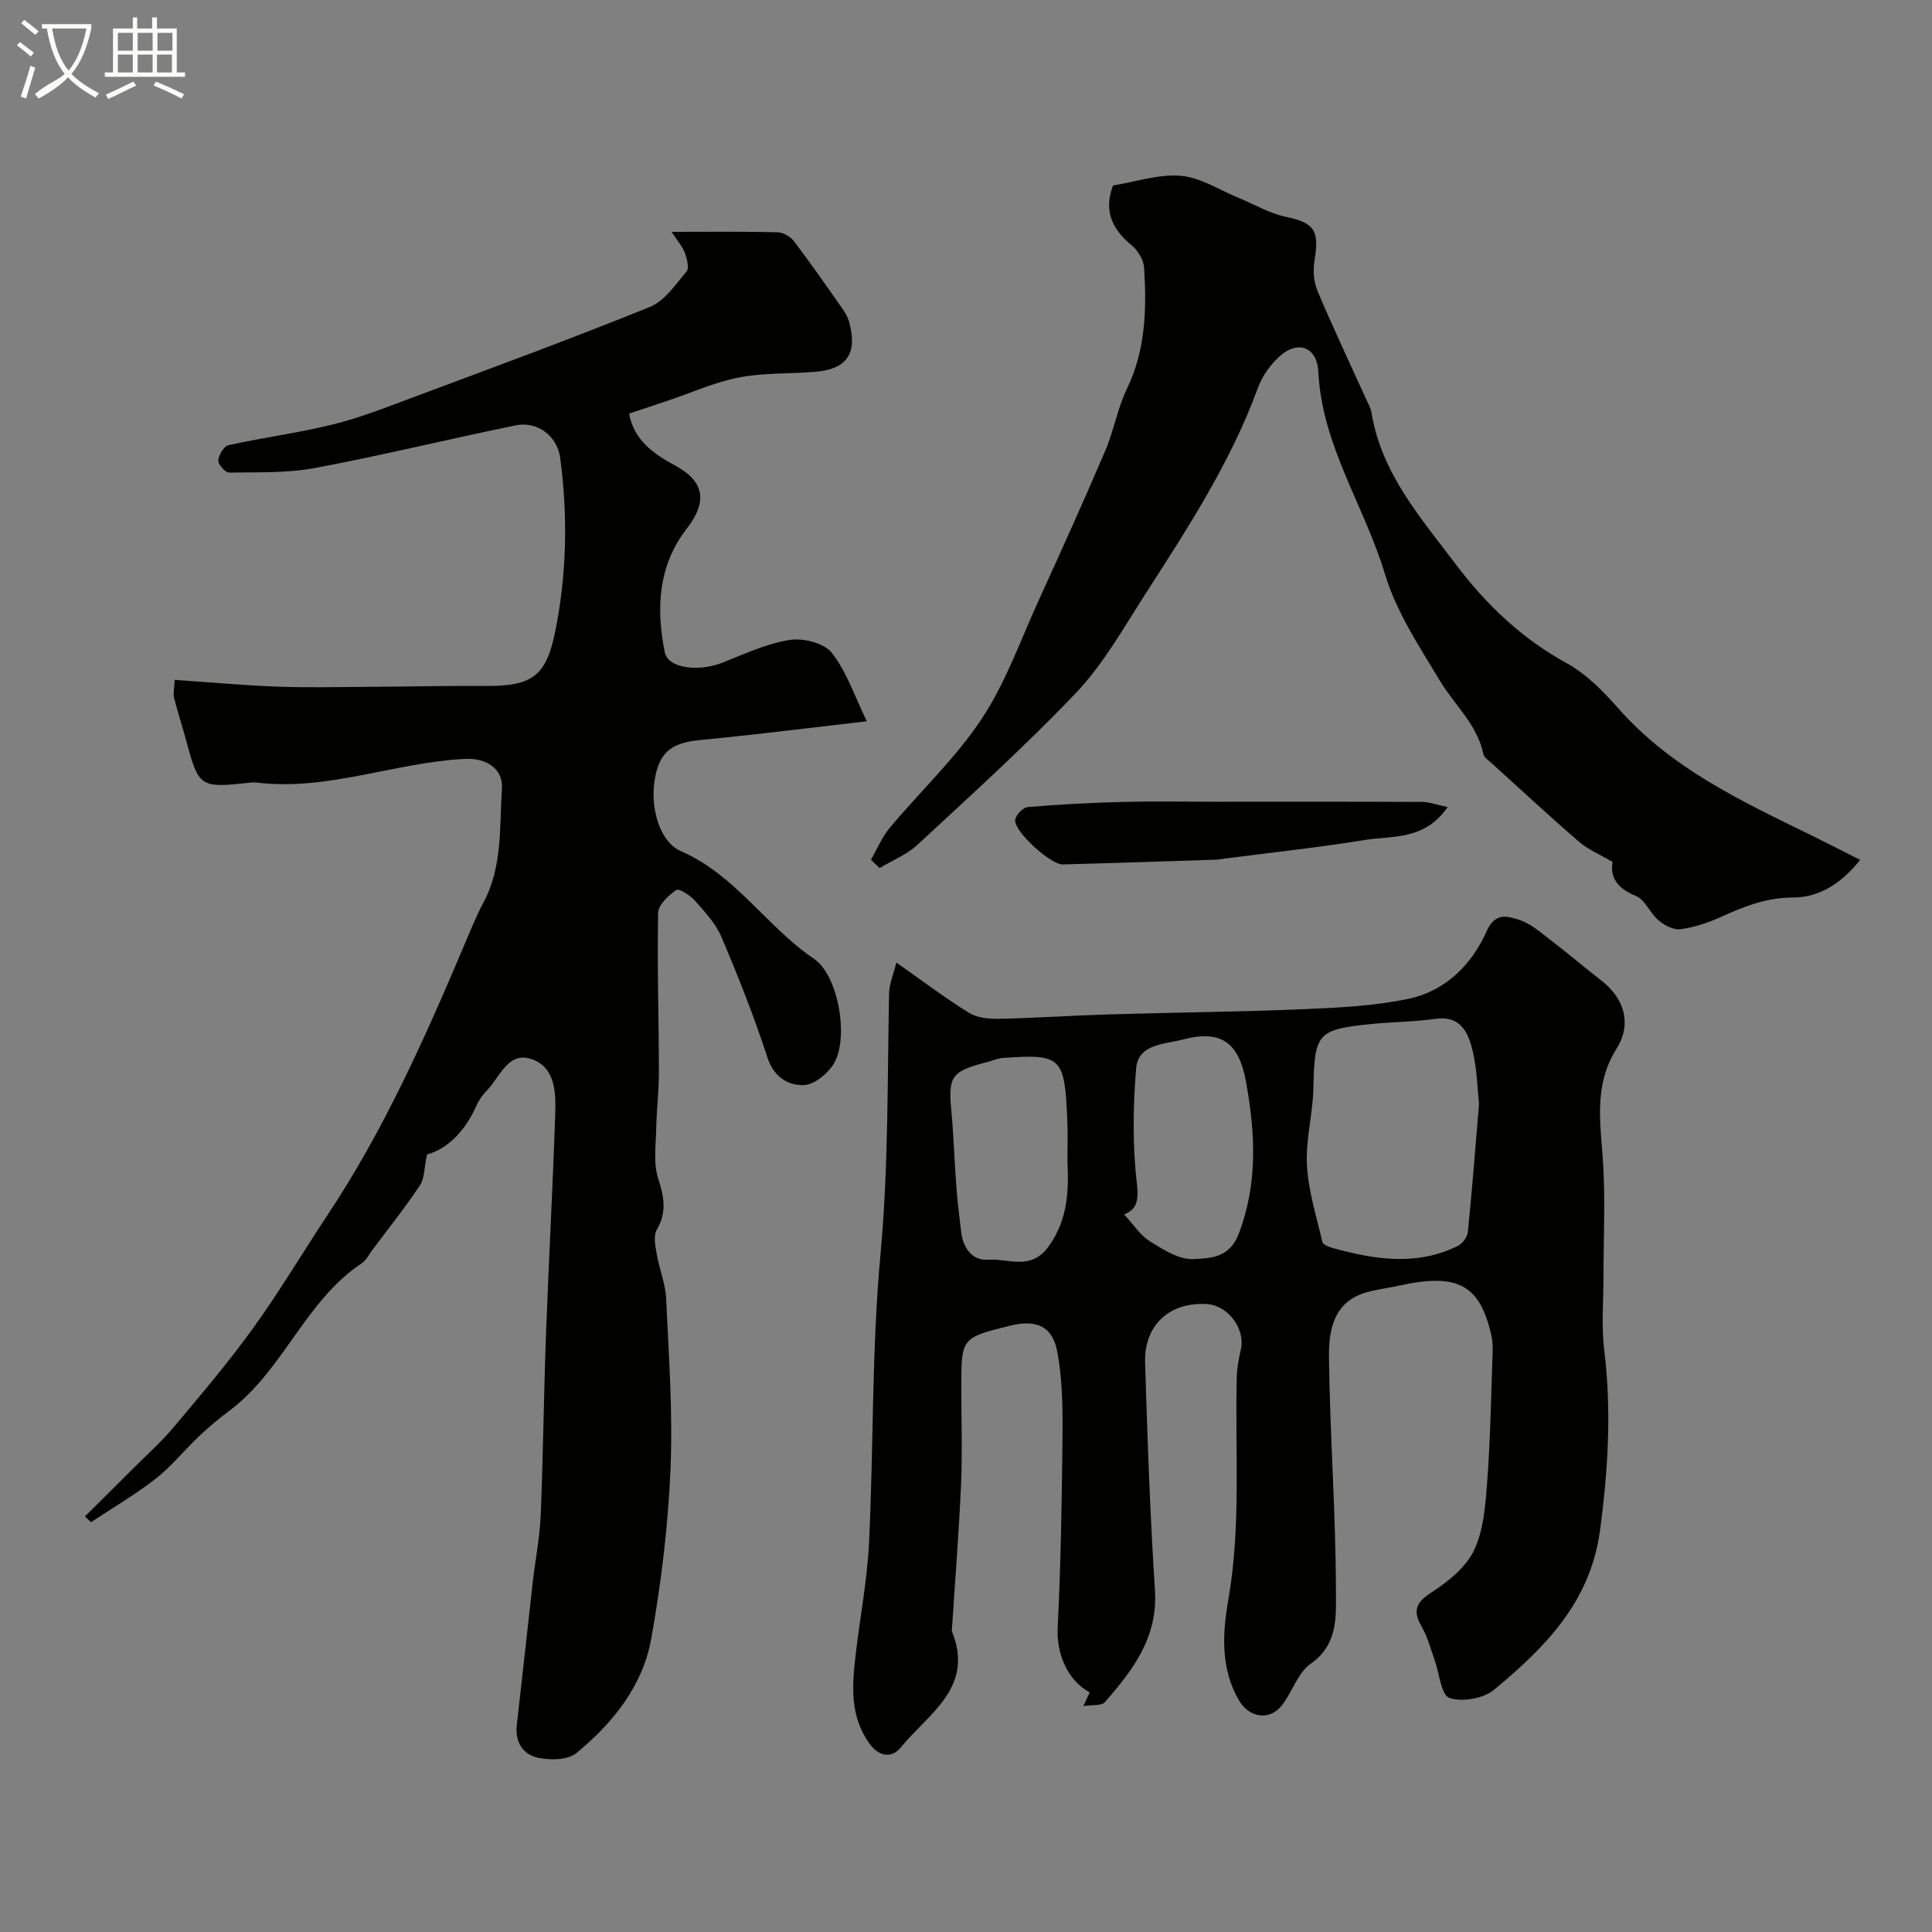
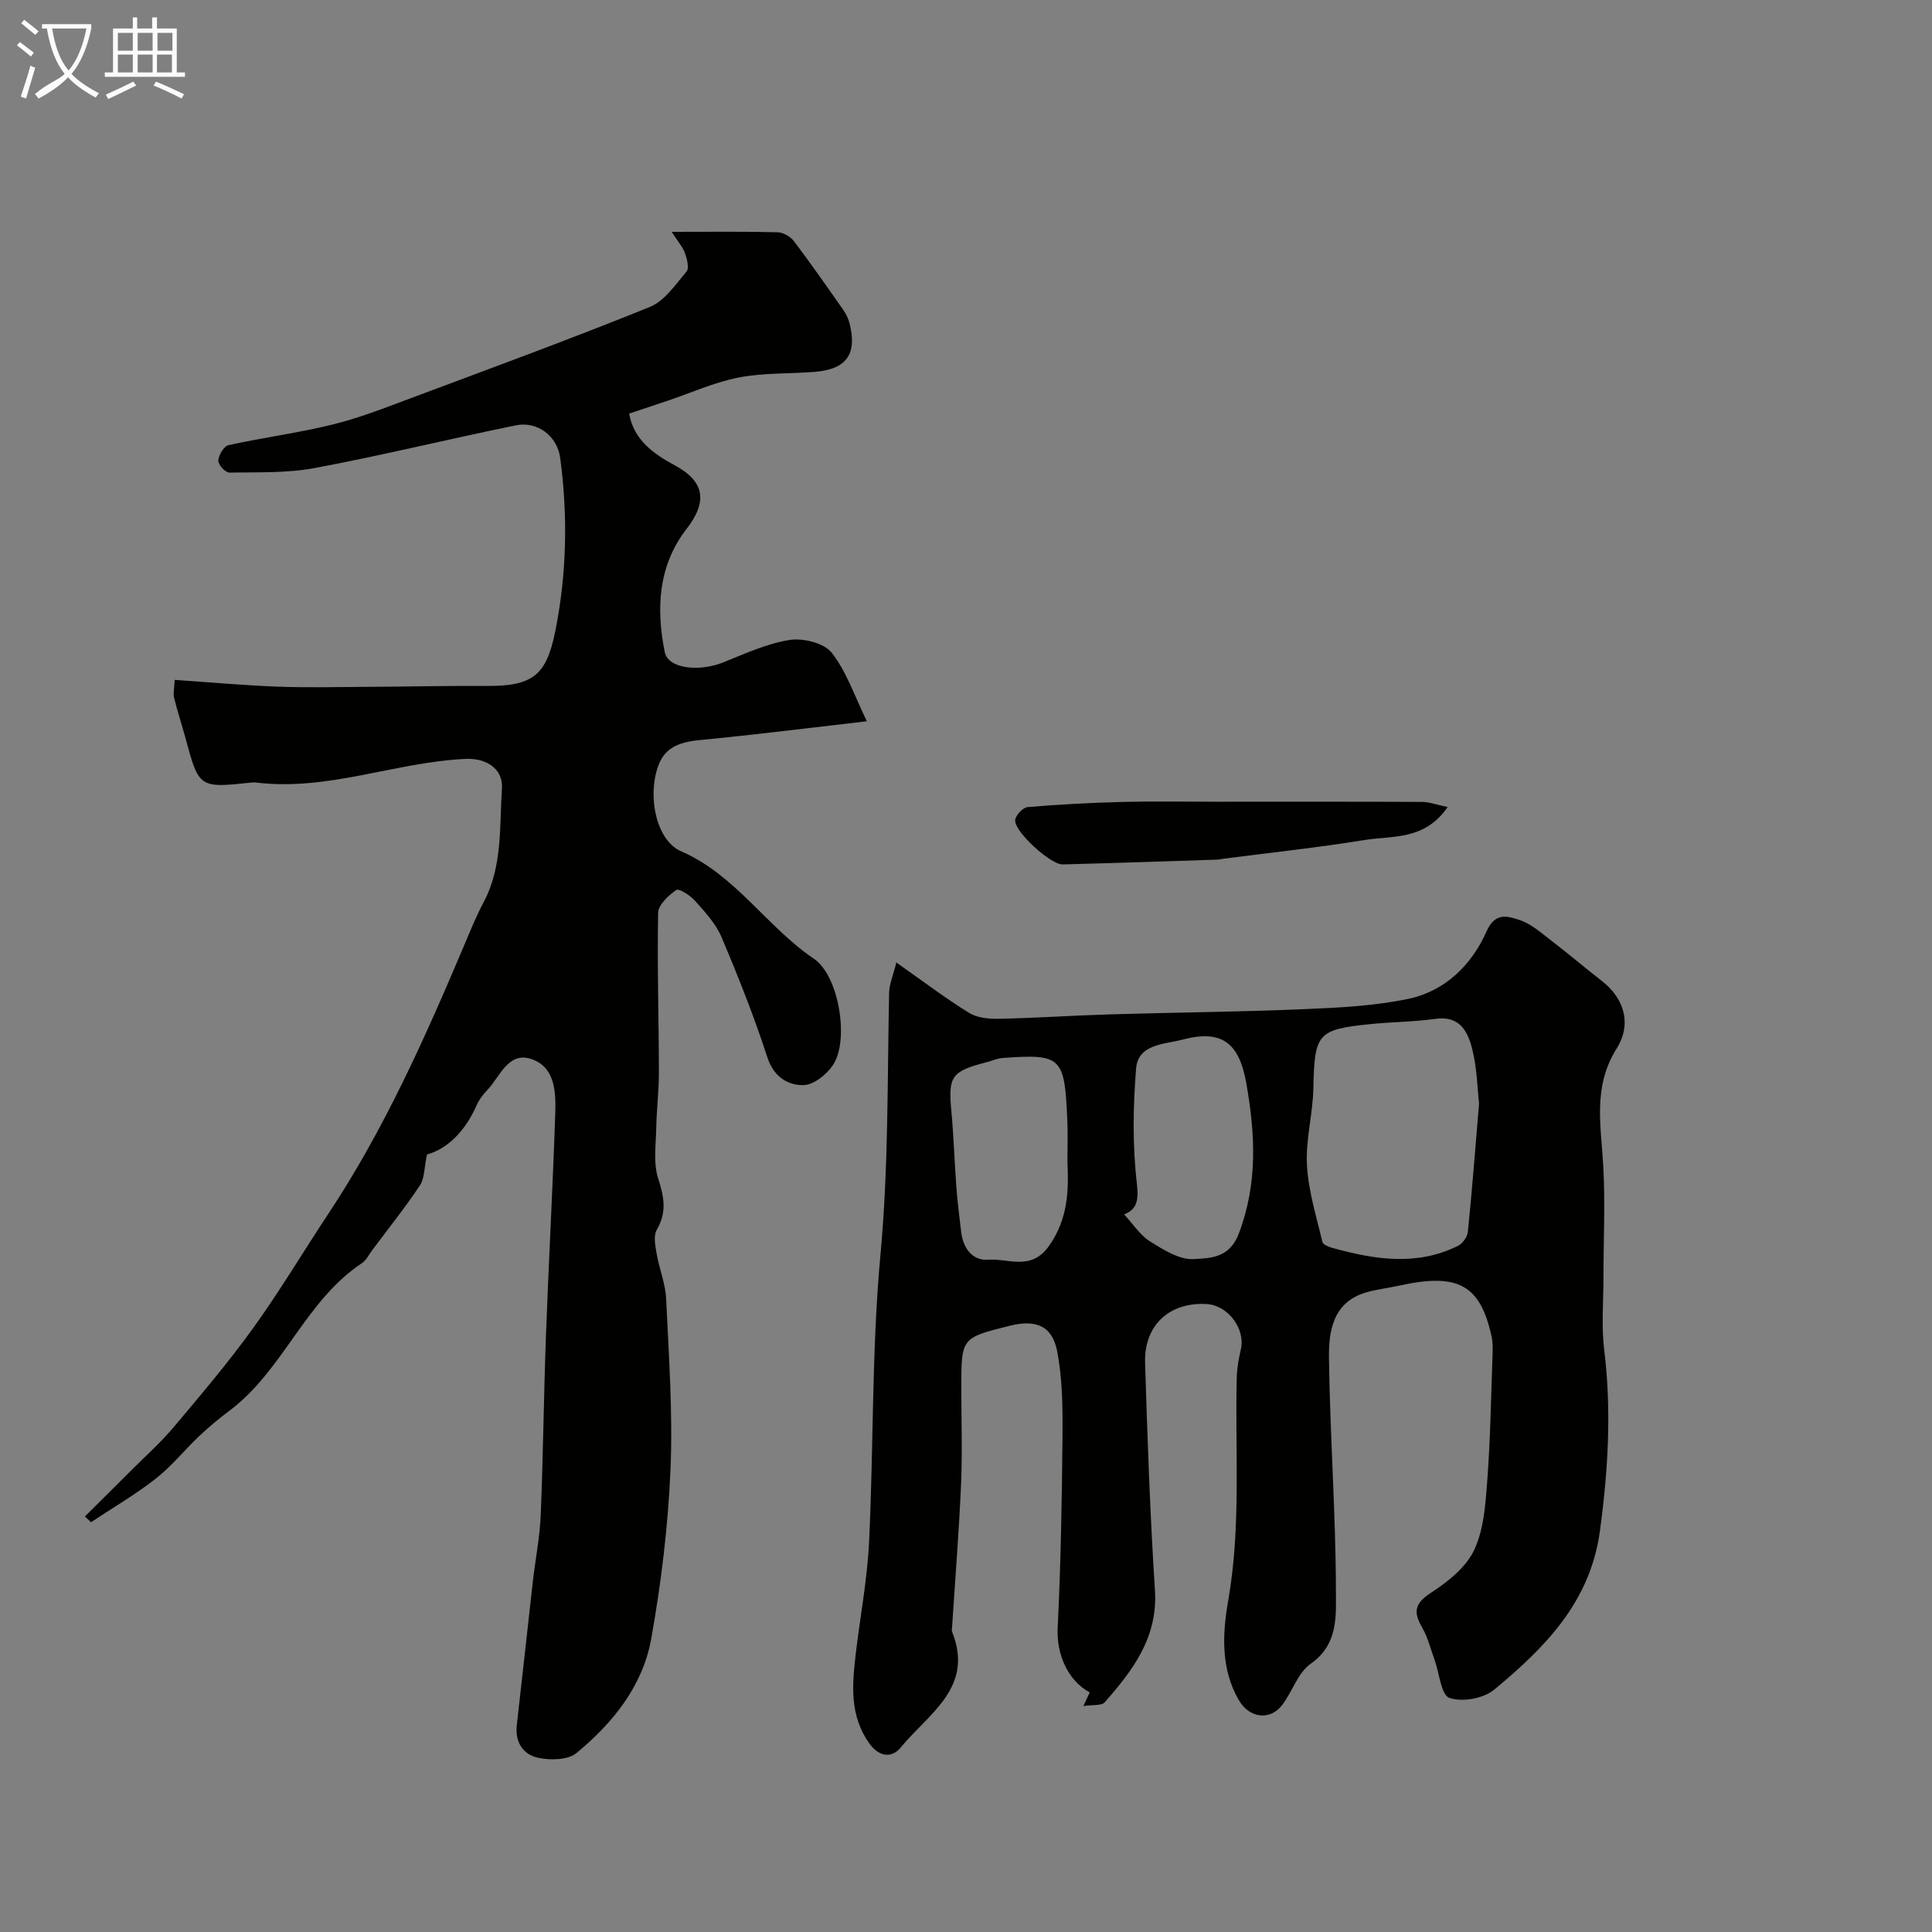
<svg xmlns="http://www.w3.org/2000/svg" enable-background="new 0 0 400 400" viewBox="0 0 400 400">
  <rect x="0" y="0" width="400" height="400" fill="#808080" stroke="none" />
  <path d="m6.4 11.7c-1-.8-1.9-1.6-2.9-2.3l.6-.7c.9.7 1.9 1.4 2.9 2.2zm-2.1 8.3c.7-2.1 1.4-4.2 2-6.4.2.1.6.3 1 .4-.7 2.3-1.3 4.4-1.9 6.4zm3-12.8c-1.1-.9-2.1-1.7-2.9-2.4l.6-.7c1 .8 2 1.5 3 2.4zm1.4-1.3v-.9h10.2v.9c-.9 4.2-2.3 7.3-4.1 9.4 1.3 1.4 3.2 2.7 5.7 4-.2.2-.4.5-.7.9-2.5-1.4-4.4-2.7-5.7-4.2-1.4 1.5-3.5 3-6.1 4.4 0 0 0 0-.1-.1-.3-.4-.5-.7-.7-.8 2.7-2.3 4.7-2.8 6.2-4.2-1.8-2.2-3-5.3-3.7-9.4zm9.2 0h-7.1c.6 3.8 1.7 6.7 3.4 8.7 1.7-2 2.9-4.8 3.7-8.7z" fill="#fbfcfa" />
  <path d="m31.6 3.6h.9v2.3h4.1v9.1h1.7v.9h-16.6v-.9h1.7v-9.1h4.1v-2.3h.9v2.3h3.1v-2.3zm-4 13.3.6.8c-1.9.9-3.8 1.9-5.8 2.8-.2-.3-.3-.6-.5-.9 2-.9 3.9-1.8 5.7-2.7zm-3.2-10.1v3.7h3.1v-3.7zm0 4.5v3.7h3.1v-3.7zm4.1-4.5v3.7h3.1v-3.7zm0 4.5v3.7h3.1v-3.7zm9.1 9.1c-2.1-1.1-4.1-2-5.8-2.7l.5-.8c2.2.9 4.1 1.8 5.8 2.6zm-1.9-13.6h-3.1v3.7h3.1zm-3.2 4.5v3.7h3.1v-3.7z" fill="#fbfcfa" />
  <g fill="#010100">
    <path d="m139.06 48c8.31 0 15.14-.09 21.96.09 1.16.03 2.66.91 3.38 1.87 3.54 4.68 6.9 9.5 10.26 14.31.55.79.99 1.73 1.23 2.67 1.62 6.37-.62 9.52-7.19 10.05-5.26.42-10.63.17-15.76 1.17-5.03.98-9.82 3.16-14.72 4.81-2.62.88-5.24 1.75-7.96 2.66.94 5.39 4.92 8.27 9.51 10.75 6.25 3.37 6.67 7.6 2.37 13.14-5.88 7.57-6.32 16.51-4.51 25.5.68 3.4 7.06 4.15 12.11 2.12 4.51-1.81 9.06-3.91 13.78-4.65 2.78-.43 7.1.65 8.68 2.65 3.08 3.92 4.72 8.96 7.27 14.19-11.65 1.34-21.69 2.6-31.76 3.62-4.62.47-9.58.39-11.45 5.67-2.32 6.54-.25 15.45 4.72 17.61 11.31 4.91 17.7 15.61 27.53 22.27 5.07 3.43 7.19 16.06 4.29 21.43-1.18 2.19-4.17 4.67-6.4 4.73-3.18.09-6.19-1.63-7.52-5.73-2.74-8.46-6.04-16.75-9.51-24.94-1.18-2.78-3.41-5.17-5.46-7.48-.99-1.12-3.34-2.63-3.89-2.25-1.63 1.12-3.73 3.08-3.76 4.74-.21 10.96.14 21.94.16 32.91.01 3.87-.48 7.73-.55 11.6-.07 3.51-.64 7.28.4 10.48 1.23 3.81 1.83 6.98-.29 10.62-.73 1.25-.31 3.33-.03 4.96.54 3.14 1.83 6.2 1.97 9.34.54 11.76 1.4 23.56.9 35.29-.5 11.75-1.92 23.54-4 35.13-1.76 9.75-7.95 17.44-15.5 23.64-1.77 1.45-5.4 1.49-7.91.96-3.1-.65-4.82-3.23-4.41-6.77 1.14-9.93 2.2-19.87 3.33-29.81.52-4.55 1.43-9.09 1.62-13.65.51-12.43.63-24.87 1.09-37.3.56-15.21 1.4-30.4 1.91-45.61.15-4.42.1-9.7-4.75-11.46-4.99-1.82-6.66 3.63-9.38 6.43-.9.92-1.7 2.04-2.21 3.22-2.3 5.2-5.97 8.88-10.21 10.05-.59 2.78-.49 4.95-1.47 6.41-3.08 4.62-6.56 8.97-9.89 13.42-.68.92-1.22 2.07-2.12 2.67-11.77 7.82-16.25 22.17-27.4 30.53-2.17 1.62-4.26 3.36-6.23 5.22-3.08 2.91-5.76 6.29-9.07 8.88-4.22 3.3-8.9 6.02-13.38 9-.42-.4-.84-.8-1.26-1.2 3.23-3.21 6.47-6.4 9.69-9.63 2.94-2.94 6.06-5.72 8.72-8.89 5.63-6.69 11.31-13.38 16.42-20.47 5.5-7.63 10.33-15.76 15.53-23.61 11.56-17.43 20.03-36.42 28.14-55.59 1.27-3 2.49-6.05 4.02-8.92 3.98-7.44 3.29-15.61 3.82-23.57.28-4.19-3.32-6.36-7.55-6.16-14.57.68-28.52 6.73-43.36 4.89-.33-.04-.67-.03-1 .01-10.76 1.16-10.82 1.11-13.59-9.14-.76-2.82-1.68-5.59-2.38-8.42-.22-.91.05-1.95.13-3.7 7.19.49 14.22 1.14 21.25 1.4 6.38.24 12.78.07 19.17.04 7.99-.04 15.98-.24 23.97-.18 9.68.07 12.54-2.09 14.4-11.31 2.39-11.9 2.62-23.86 1.03-35.87-.59-4.47-4.61-7.72-9.24-6.77-13.88 2.84-27.65 6.22-41.57 8.83-5.77 1.08-11.81.85-17.74.94-.79.01-2.31-1.68-2.25-2.49.09-1.15 1.16-2.97 2.11-3.18 7.16-1.58 14.46-2.53 21.57-4.28 5.5-1.35 10.84-3.45 16.16-5.44 16.55-6.18 33.13-12.27 49.5-18.89 3.05-1.23 5.33-4.65 7.61-7.35.59-.7.1-2.61-.33-3.81-.44-1.24-1.4-2.3-2.75-4.4z" />
    <path d="m185.58 199.28c5.81 4.08 10.3 7.5 15.09 10.44 1.68 1.03 4.1 1.25 6.16 1.21 7.6-.16 15.18-.68 22.78-.91 13.49-.4 26.99-.52 40.47-1.09 7.21-.3 14.52-.66 21.54-2.14 7.61-1.6 13.08-7.03 16.16-13.97 1.81-4.08 4.45-3.1 6.78-2.36 2.43.78 4.55 2.7 6.65 4.31 3.52 2.68 6.88 5.57 10.38 8.28 4.96 3.84 6.16 9.22 3.13 14.02-5.01 7.95-3.23 16.04-2.78 24.36.42 7.67.04 15.39.04 23.09 0 5.01-.45 10.08.16 15.02 1.54 12.55.8 24.9-.89 37.41-2 14.78-11.42 24.19-21.92 32.9-2.2 1.82-6.62 2.6-9.25 1.68-1.73-.61-2.07-5.13-3.07-7.89-.81-2.24-1.39-4.63-2.57-6.67-1.85-3.18-1.59-4.98 1.79-7.18 3.5-2.27 7.28-5.27 8.98-8.87 2.02-4.3 2.35-9.56 2.72-14.45.64-8.58.77-17.19 1.08-25.79.05-1.32.09-2.69-.19-3.97-2.35-10.72-6.95-13.22-19.12-10.54-2.22.49-4.49.75-6.68 1.36-7.04 1.96-7.95 8.01-7.87 13.68.21 16.07 1.41 32.13 1.44 48.19.01 5.15.49 11.08-5.21 15.05-2.67 1.86-3.81 5.81-5.94 8.58-2.54 3.29-6.77 2.64-8.88-.92-3.93-6.62-3.44-14.09-2.26-20.81 2.69-15.4 1.37-30.8 1.76-46.19.05-1.93.42-3.87.85-5.76.96-4.23-2.66-9.1-7.07-9.36-7.7-.45-13 4.36-12.76 12.18.48 15.7 1.03 31.41 2.04 47.09.62 9.77-4.59 16.56-10.41 23.19-.65.74-2.47.47-4.41.77.6-1.29.96-2.06 1.32-2.83-4.69-2.51-6.9-8.12-6.64-13.33.65-13.28.88-26.58 1-39.88.05-5.75-.02-11.6-1.06-17.22-1-5.44-4.38-6.85-9.88-5.47-10.01 2.5-10.01 2.5-10.01 12.74 0 6.66.23 13.34-.05 19.99-.43 9.88-1.22 19.74-1.86 29.61-.02.33-.12.71-.01.99 4.68 11.61-4.97 17.02-10.63 23.99-1.77 2.18-4.45 2.05-6.54-.91-4.01-5.68-3.53-11.9-2.8-18.19.9-7.8 2.41-15.57 2.79-23.39.96-19.85.53-39.8 2.36-59.55 1.68-18.08 1.41-36.11 1.79-54.17.01-1.77.81-3.54 1.5-6.32zm120.64 29.22c-.35-3.07-.4-7.24-1.38-11.18-.9-3.62-2.52-7.11-7.65-6.38-4.38.62-8.85.63-13.26 1.07-11.23 1.12-11.77 1.95-12.01 13.3-.11 5.32-1.62 10.66-1.33 15.93.29 5.34 1.96 10.61 3.19 15.87.13.55 1.26 1.03 2.02 1.24 8.72 2.42 17.46 3.84 26.04-.4.95-.47 1.96-1.84 2.06-2.88.87-8.49 1.52-17.01 2.32-26.57zm-73.48 22.93c1.9 2.05 3.32 4.32 5.36 5.59 2.76 1.72 6.07 3.83 9.01 3.66 3.33-.2 7.4-.12 9.35-5.22 3.96-10.39 3.44-20.62 1.58-31.15-1.48-8.41-5.07-11.23-13.25-9.06-3.67.97-9.15.87-9.57 5.96-.65 7.94-.76 16.05.17 23.94.44 3.74-.25 5.33-2.65 6.28zm-11.74-10.92c0-2.83.1-5.67-.02-8.49-.56-13.25-1.17-13.84-13.38-12.98-1.1.08-2.17.58-3.27.86-7.37 1.9-8.04 2.93-7.36 10.14.49 5.25.64 10.53 1.04 15.78.23 3.09.63 6.17.99 9.25.39 3.35 2.34 5.98 5.58 5.74 4.21-.32 8.91 2.42 12.63-2.89 3.88-5.54 4.08-11.28 3.79-17.41z" />
-     <path d="m180.32 178c1.28-2.22 2.28-4.68 3.9-6.62 6.31-7.54 13.61-14.39 19-22.51 4.96-7.47 8.02-16.21 11.78-24.46 4.7-10.32 9.37-20.66 13.83-31.09 1.78-4.16 2.53-8.78 4.49-12.84 3.9-8.05 4.08-16.5 3.56-25.06-.1-1.6-1.26-3.53-2.53-4.58-4.42-3.62-5.77-7.48-3.91-12.44 4.74-.76 9.48-2.4 14.05-2 4.1.36 8 2.95 11.98 4.58 3.24 1.33 6.36 3.2 9.73 3.91 5.87 1.23 7.01 2.74 5.96 9-.34 2.02-.19 4.42.59 6.28 3.14 7.47 6.62 14.8 9.96 22.18.47 1.04 1.08 2.07 1.26 3.17 2.06 12.49 10.15 21.65 17.37 31.23 6.28 8.33 13.66 15.43 23 20.54 4.09 2.24 7.62 5.86 10.76 9.42 10.96 12.41 25.51 19.19 39.94 26.24 3.27 1.6 6.51 3.28 10.09 5.08-3.82 4.79-8.37 7.79-13.91 7.79-5.53 0-10.19 1.88-14.98 4.05-2.63 1.19-5.48 2.13-8.32 2.51-1.43.19-3.32-.8-4.53-1.82-1.77-1.48-2.78-4.3-4.71-5.07-3.92-1.57-5.38-3.97-4.81-7.03-2.65-1.57-5.08-2.56-6.96-4.19-6.17-5.33-12.14-10.88-18.18-16.35-.6-.54-1.47-1.1-1.61-1.78-1.26-6.11-5.94-10.13-8.97-15.15-4.29-7.12-9.07-14.32-11.42-22.16-4.23-14.08-13.06-26.63-13.78-41.87-.24-4.98-4.08-6.6-7.83-3.36-2.03 1.75-3.79 4.25-4.71 6.77-5.65 15.44-14.51 28.97-23.34 42.72-4.56 7.1-8.74 14.56-14.5 20.58-10.4 10.89-21.6 21.01-32.65 31.26-2.19 2.04-5.19 3.21-7.81 4.79-.61-.57-1.2-1.14-1.79-1.72z" />
    <path d="m299.72 167.09c-4.81 6.97-11.44 5.89-17.17 6.82-9.67 1.57-19.43 2.61-29.15 3.87-.49.06-.98.18-1.47.2-10.64.35-21.28.71-31.92.99-2.47.06-9.97-6.74-9.83-9.14.06-1 1.59-2.65 2.56-2.73 6.55-.56 13.13-.9 19.71-1.07 6.36-.16 12.73-.04 19.09-.04 14.31 0 28.61-.03 42.92.04 1.5.02 2.98.59 5.26 1.06z" />
  </g>
</svg>